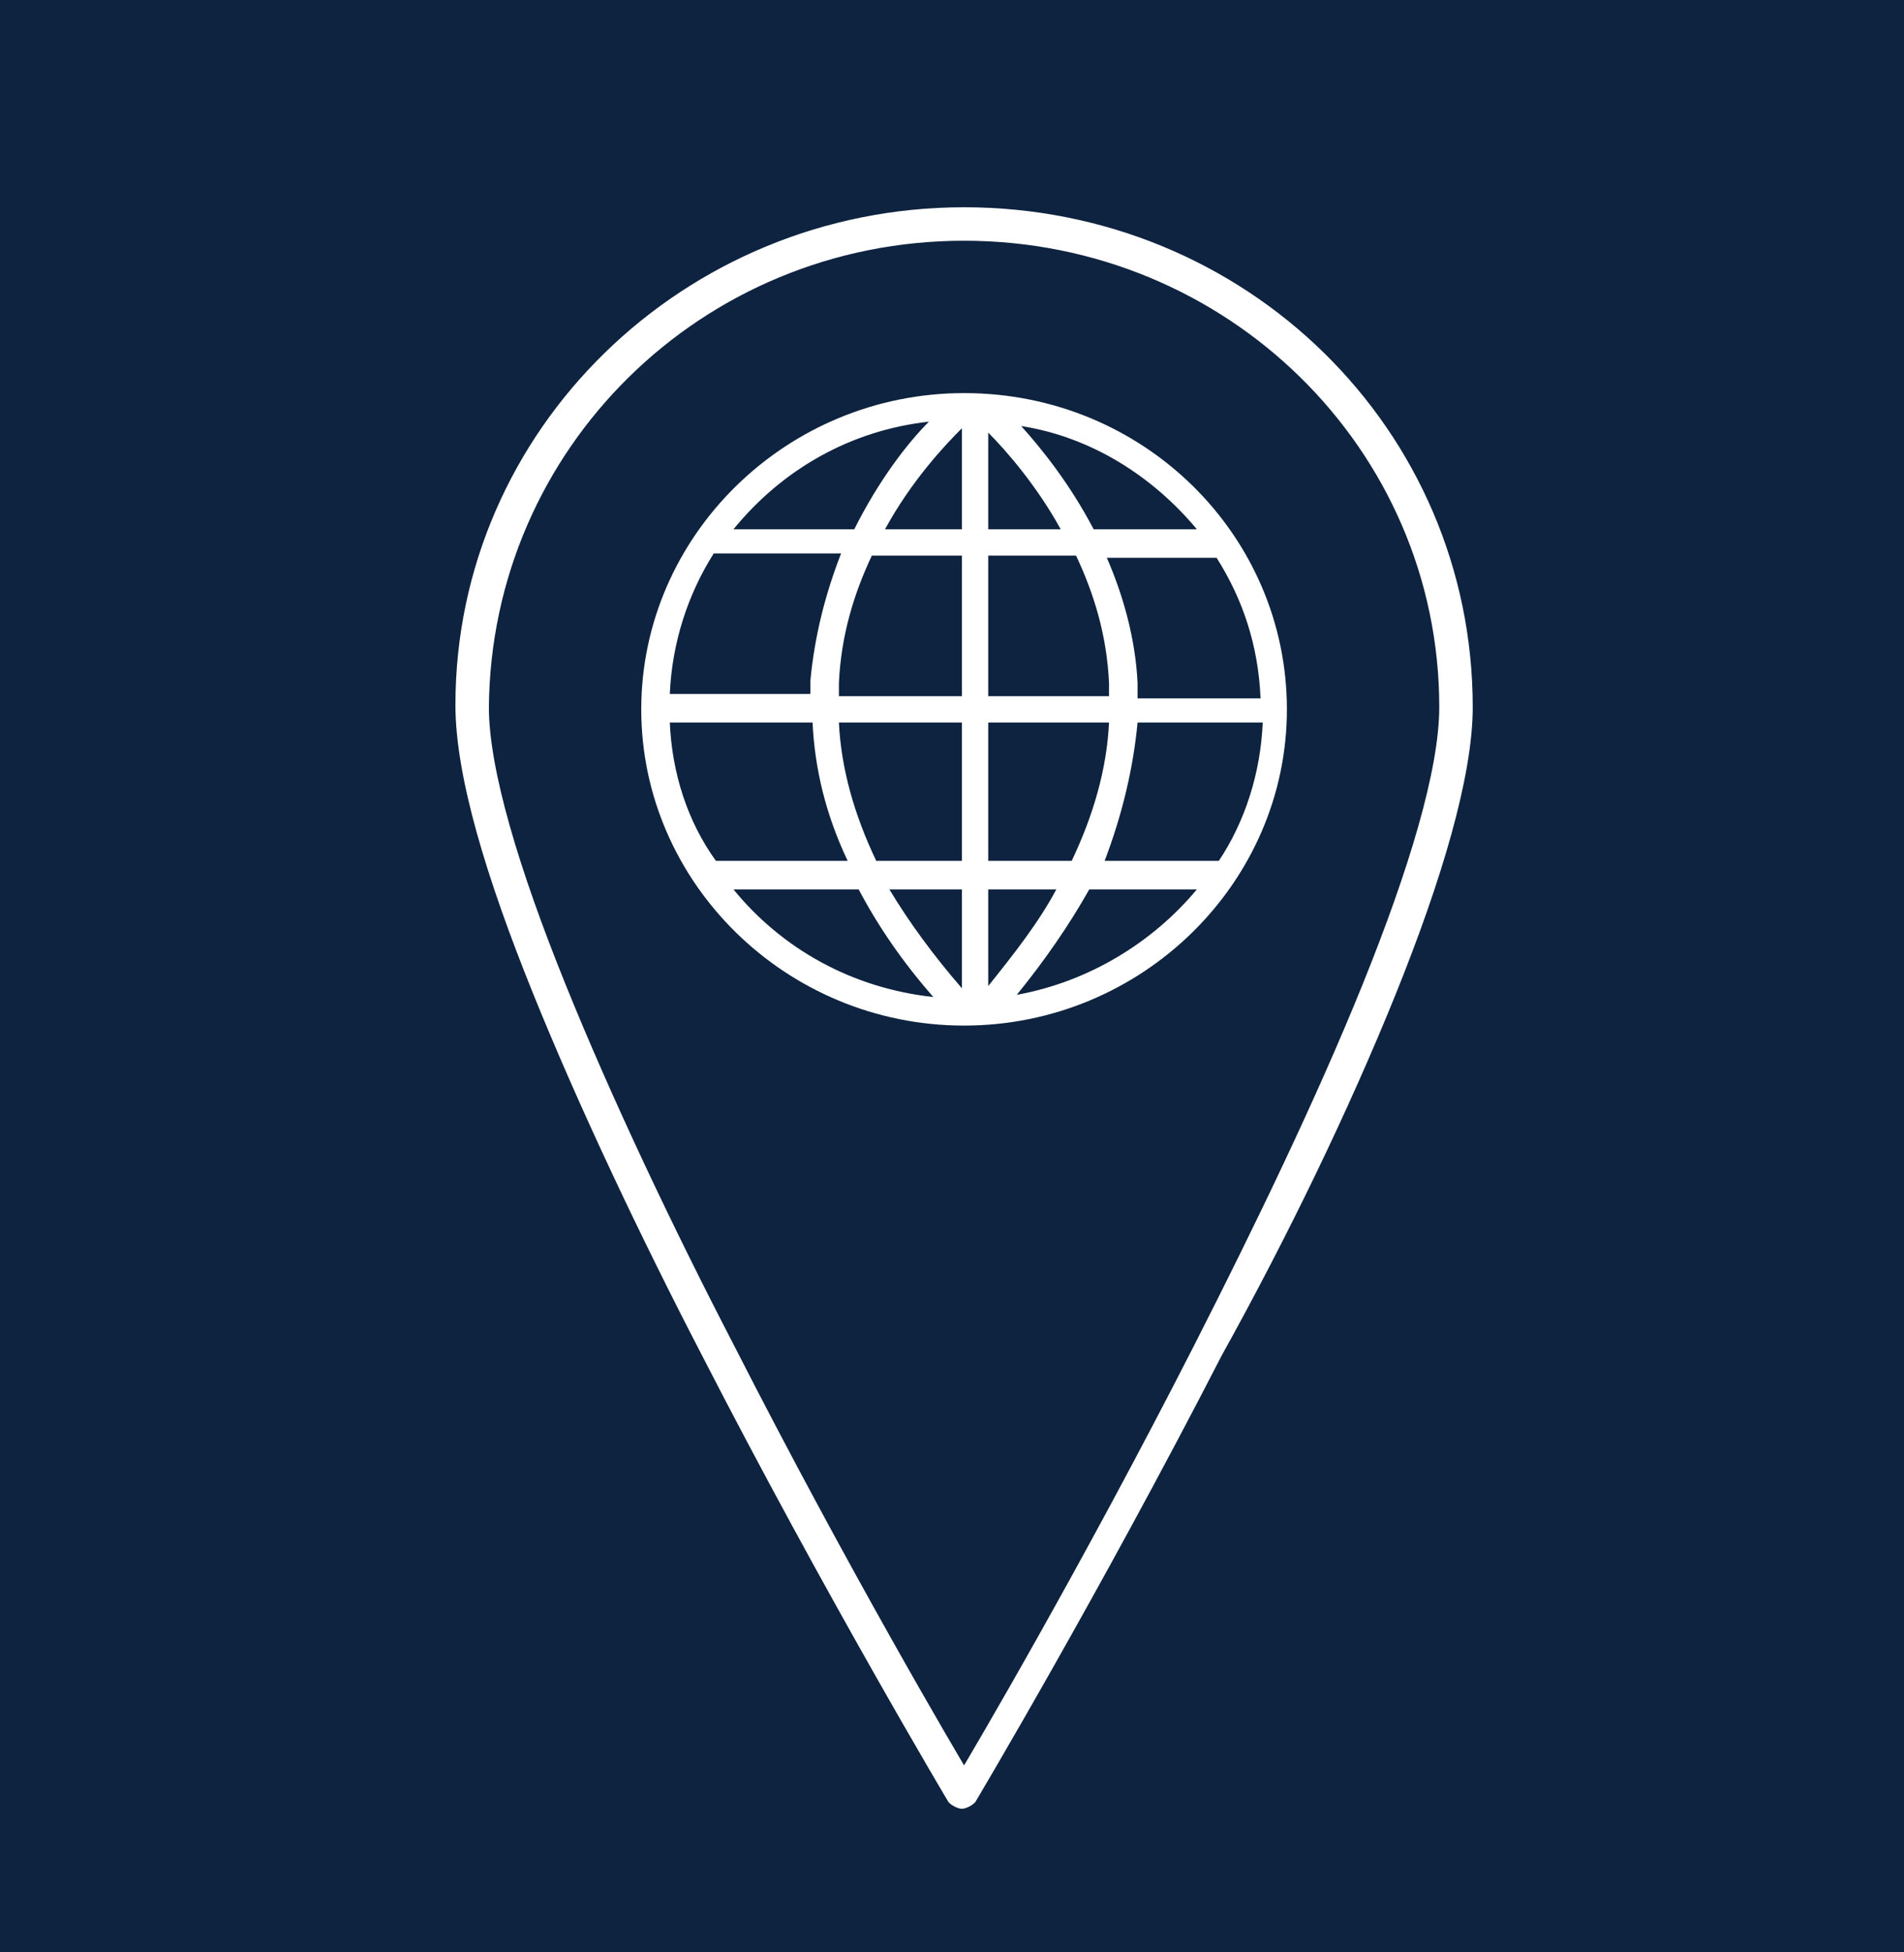
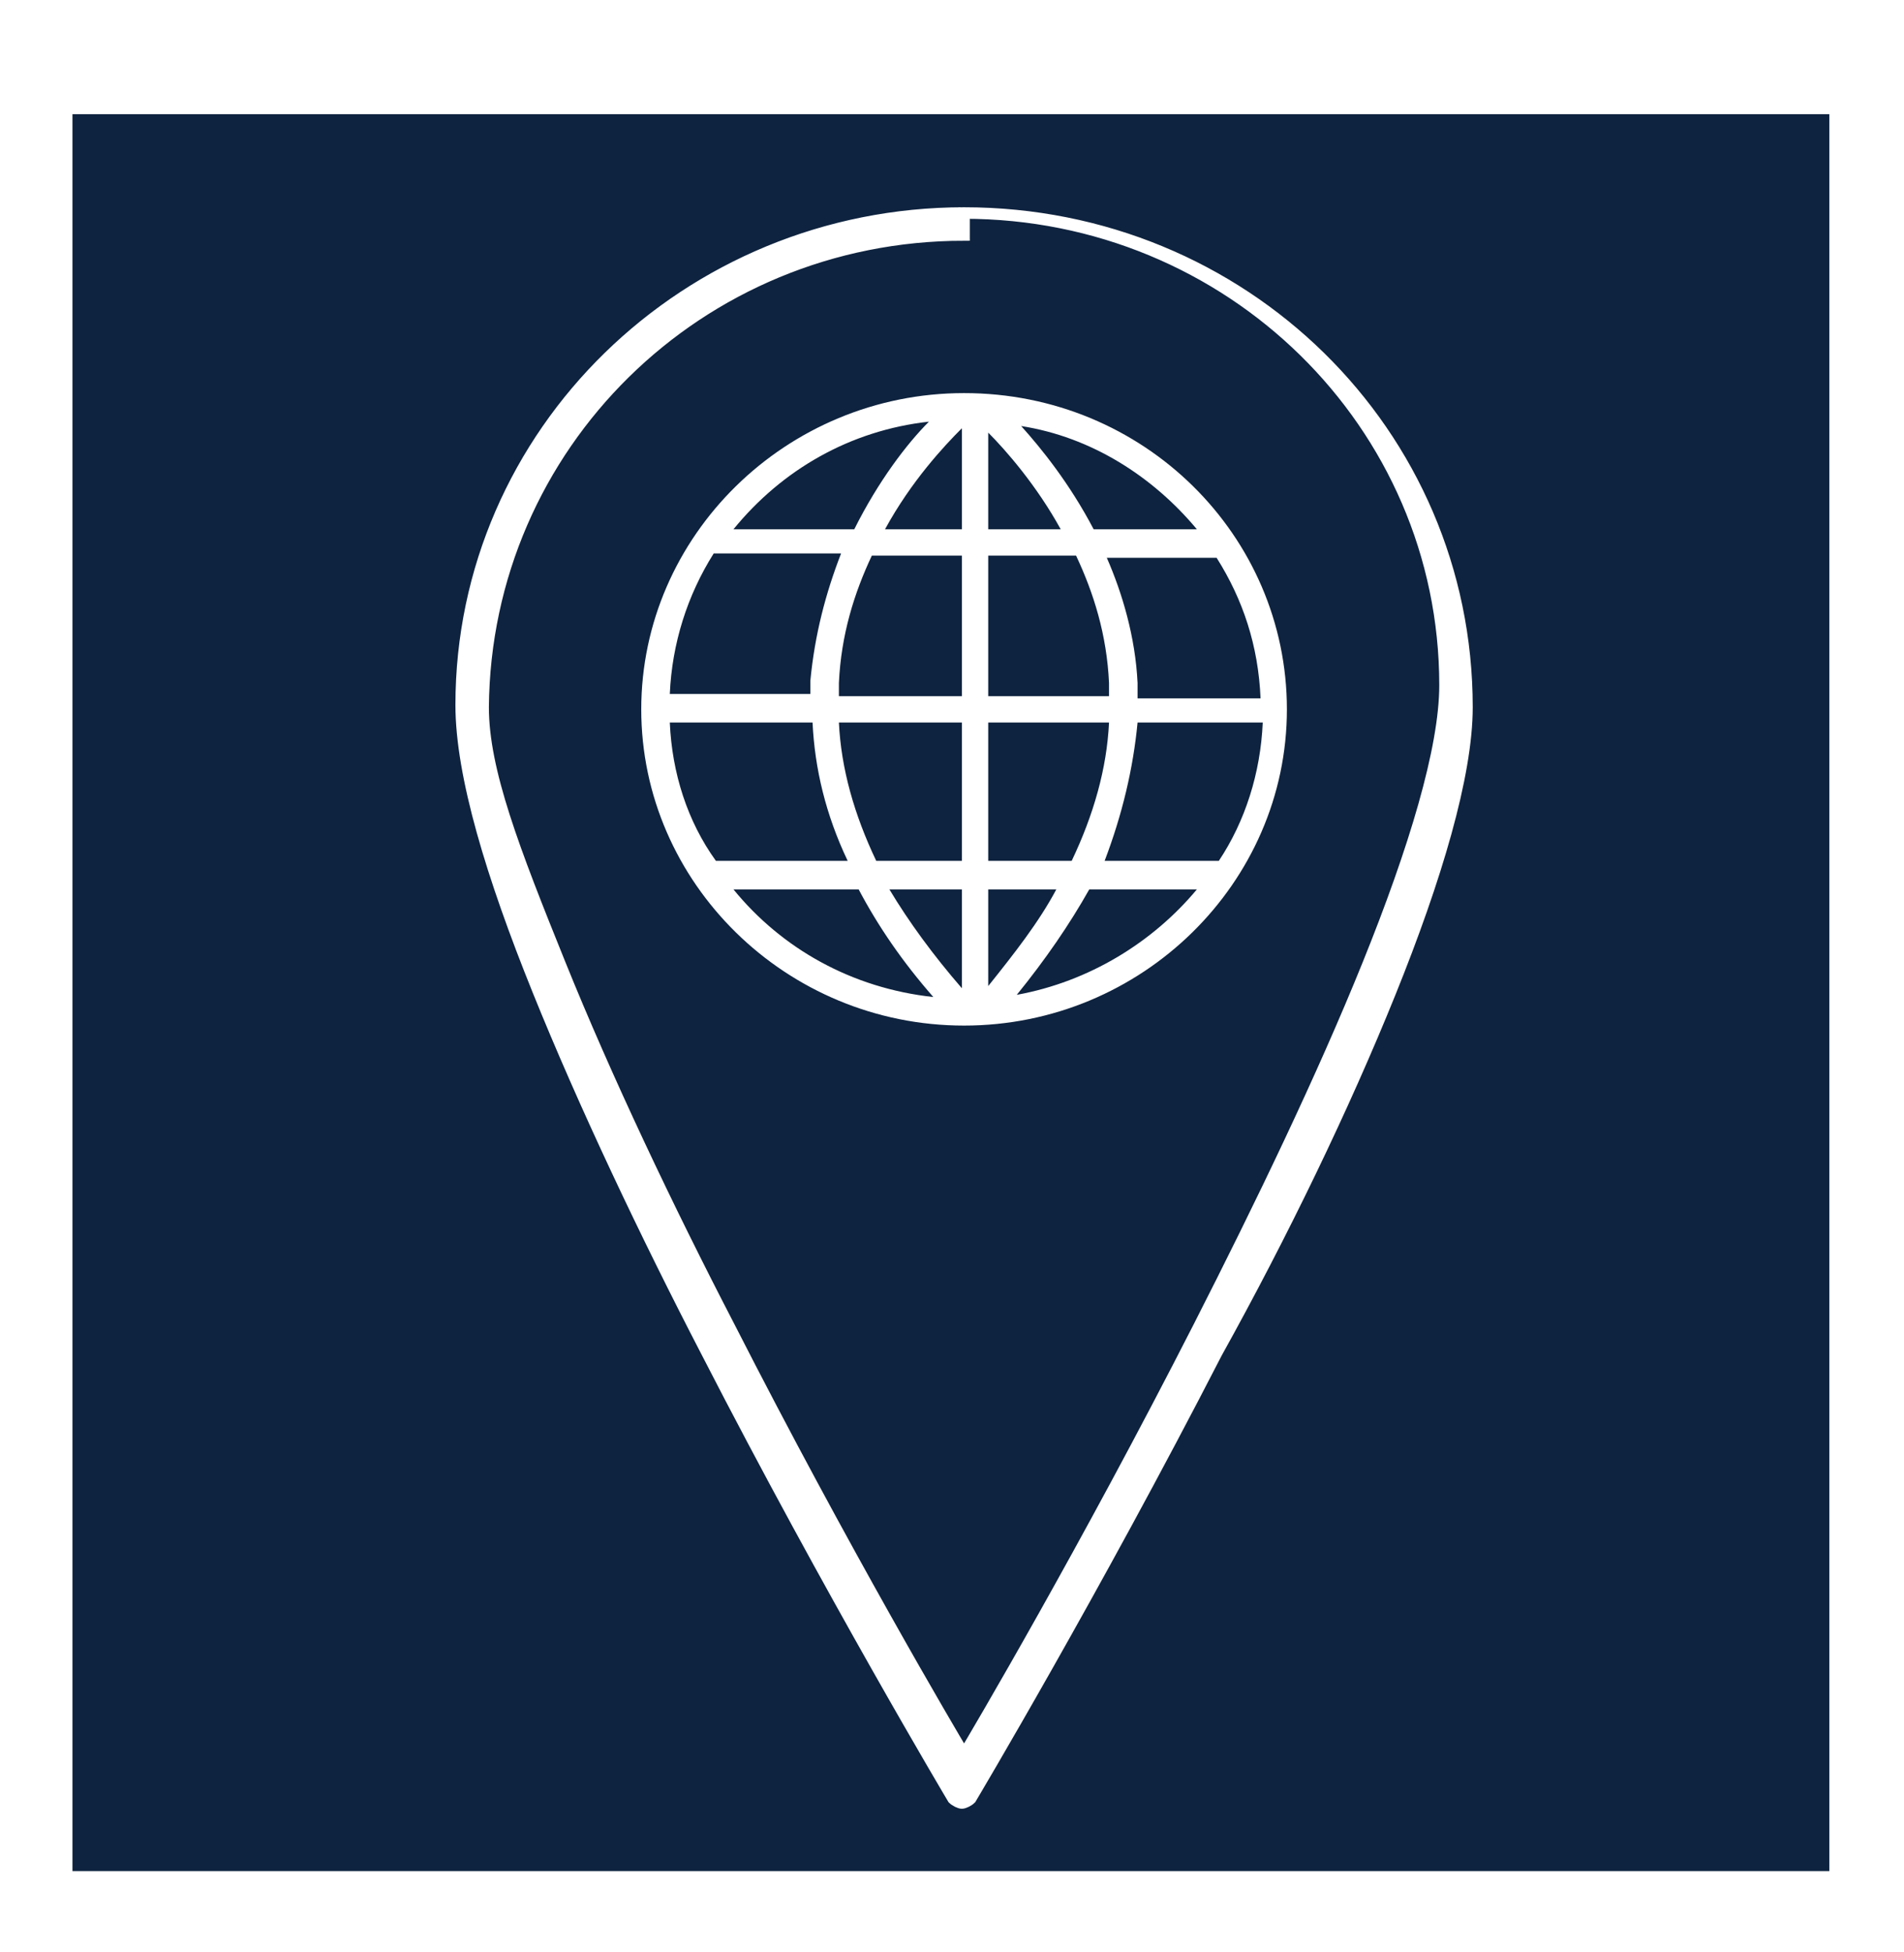
<svg xmlns="http://www.w3.org/2000/svg" version="1.1" id="Livello_1" x="0px" y="0px" viewBox="0 0 86.7 88.9" style="enable-background:new 0 0 86.7 88.9;" xml:space="preserve">
  <style type="text/css">
	.st0{fill:#0E233F;}
	.st1{display:none;}
	.st2{display:inline;fill:#FFFFFF;stroke:#FFFFFF;stroke-width:0.524;stroke-miterlimit:10;}
	.st3{display:inline;fill:#FFFFFF;stroke:#FFFFFF;stroke-width:0.515;stroke-miterlimit:10;}
	.st4{display:inline;fill-rule:evenodd;clip-rule:evenodd;fill:#FFFFFF;stroke:#FFFFFF;stroke-width:0.515;stroke-miterlimit:10;}
	.st5{fill:#FFFFFF;stroke:#FFFFFF;stroke-width:0.524;stroke-miterlimit:10;}
	.st6{fill:#FFFFFF;}
</style>
-   <rect class="st0" width="86.7" height="88.9" />
  <g class="st1">
    <path class="st2" d="M43.9,9.2C31.3,9.2,21,19.2,21,31.6c0,3.2,1.4,7.8,3.5,13s4.9,11.1,7.7,16.5C37.8,72,43.4,81.4,43.4,81.4   c0.1,0.1,0.3,0.2,0.4,0.2s0.3-0.1,0.4-0.2c0,0,5.6-9.4,11.2-20.3c3-5.4,5.8-11.2,7.9-16.4c2.1-5.2,3.5-9.9,3.5-13   C66.8,19.2,56.6,9.2,43.9,9.2L43.9,9.2z M43.9,10.2c12.1,0,21.9,9.6,21.9,21.5c0,2.9-1.4,7.5-3.5,12.7c-2.1,5.2-4.9,11-7.7,16.5   c-5.2,10.2-10.1,18.5-10.7,19.5c-0.6-1-5.5-9.3-10.7-19.5c-2.8-5.4-5.6-11.3-7.7-16.5S22,34.6,22,31.7   C22.1,19.8,31.8,10.2,43.9,10.2L43.9,10.2z" />
  </g>
  <g class="st1">
-     <path class="st3" d="M29.2,31.8c0,7.7,6.6,14,14.8,14s14.8-6.3,14.8-14s-6.6-14-14.8-14C35.8,17.7,29.2,24,29.2,31.8L29.2,31.8z    M30.2,31.8c0-7.2,6.2-13.1,13.8-13.1c7.7,0,13.8,5.9,13.8,13.1S51.6,44.9,44,44.9C36.3,44.9,30.2,39,30.2,31.8L30.2,31.8z" />
-     <path class="st4" d="M49.3,18.7h-1v26.1h1V18.7z" />
    <path class="st4" d="M39.7,18.7h-1v26.1h1V18.7z" />
  </g>
  <rect x="3.3" y="5.2" class="st0" width="80" height="80" />
  <g>
-     <path class="st5" d="M43.9,9.7C31.3,9.7,21,19.7,21,32.1c0,3.2,1.4,7.8,3.5,13s4.9,11.1,7.7,16.5c5.6,10.9,11.2,20.3,11.2,20.3   c0.1,0.1,0.3,0.2,0.4,0.2s0.3-0.1,0.4-0.2c0,0,5.6-9.4,11.2-20.3c3-5.4,5.8-11.2,7.9-16.4s3.5-9.9,3.5-13   C66.8,19.7,56.6,9.7,43.9,9.7L43.9,9.7z M43.9,10.7c12.1,0,21.9,9.6,21.9,21.5c0,2.9-1.4,7.5-3.5,12.7s-4.9,11-7.7,16.5   c-5.2,10.2-10.1,18.5-10.7,19.5c-0.6-1-5.5-9.3-10.7-19.5c-2.8-5.4-5.6-11.3-7.7-16.5S22,35.1,22,32.2   C22.1,20.3,31.8,10.7,43.9,10.7L43.9,10.7z" />
+     <path class="st5" d="M43.9,9.7C31.3,9.7,21,19.7,21,32.1c0,3.2,1.4,7.8,3.5,13s4.9,11.1,7.7,16.5c5.6,10.9,11.2,20.3,11.2,20.3   c0.1,0.1,0.3,0.2,0.4,0.2s0.3-0.1,0.4-0.2c0,0,5.6-9.4,11.2-20.3c3-5.4,5.8-11.2,7.9-16.4s3.5-9.9,3.5-13   C66.8,19.7,56.6,9.7,43.9,9.7L43.9,9.7z c12.1,0,21.9,9.6,21.9,21.5c0,2.9-1.4,7.5-3.5,12.7s-4.9,11-7.7,16.5   c-5.2,10.2-10.1,18.5-10.7,19.5c-0.6-1-5.5-9.3-10.7-19.5c-2.8-5.4-5.6-11.3-7.7-16.5S22,35.1,22,32.2   C22.1,20.3,31.8,10.7,43.9,10.7L43.9,10.7z" />
  </g>
  <path class="st6" d="M43.9,17.9c-8.1,0-14.7,6.5-14.7,14.4s6.6,14.4,14.7,14.4s14.7-6.5,14.7-14.4S52.1,17.9,43.9,17.9z M30.5,32.9  H37c0.1,2.1,0.6,4.2,1.6,6.3h-6C31.3,37.4,30.6,35.2,30.5,32.9z M45,24.1v-4.4c0.8,0.8,2.2,2.4,3.3,4.4H45z M49,25.3  c0.8,1.7,1.4,3.6,1.5,5.8c0,0.2,0,0.4,0,0.6H45v-6.4C45,25.3,49,25.3,49,25.3z M43.8,24.1h-3.5c1.2-2.2,2.7-3.8,3.5-4.6V24.1z   M43.8,25.3v6.4h-5.6c0-0.2,0-0.4,0-0.6c0.1-2.2,0.7-4.1,1.5-5.8C39.7,25.3,43.8,25.3,43.8,25.3z M36.9,31c0,0.2,0,0.4,0,0.6h-6.4  c0.1-2.3,0.8-4.5,2-6.4h5.8C37.6,27,37.1,28.9,36.9,31z M38.2,32.9h5.6v6.3h-3.9C38.9,37.1,38.3,35,38.2,32.9z M43.8,40.5V45  c-1.3-1.5-2.4-3-3.3-4.5H43.8z M45,40.5h3.1c-0.8,1.5-1.9,2.9-3.1,4.4V40.5z M45,39.2v-6.3h5.5c-0.1,2.1-0.7,4.2-1.7,6.3H45z   M51.8,32.9h5.7c-0.1,2.3-0.8,4.5-2,6.3h-5.2C51.1,37.1,51.6,35,51.8,32.9z M51.8,31.7c0-0.2,0-0.4,0-0.6c-0.1-2.1-0.7-4.1-1.4-5.7  h5c1.2,1.9,1.9,4,2,6.4h-5.6V31.7z M54.5,24.1h-4.7c-1.1-2.1-2.4-3.7-3.3-4.7C49.7,19.9,52.5,21.7,54.5,24.1z M42.3,19.2  c-1,1-2.3,2.7-3.4,4.9h-5.5C35.6,21.4,38.7,19.6,42.3,19.2z M33.4,40.5h5.7c0.9,1.7,2,3.3,3.4,4.9C38.8,45,35.6,43.2,33.4,40.5z   M46.3,45.3c1.3-1.6,2.4-3.2,3.3-4.8h4.9C52.5,42.9,49.6,44.7,46.3,45.3z" />
</svg>